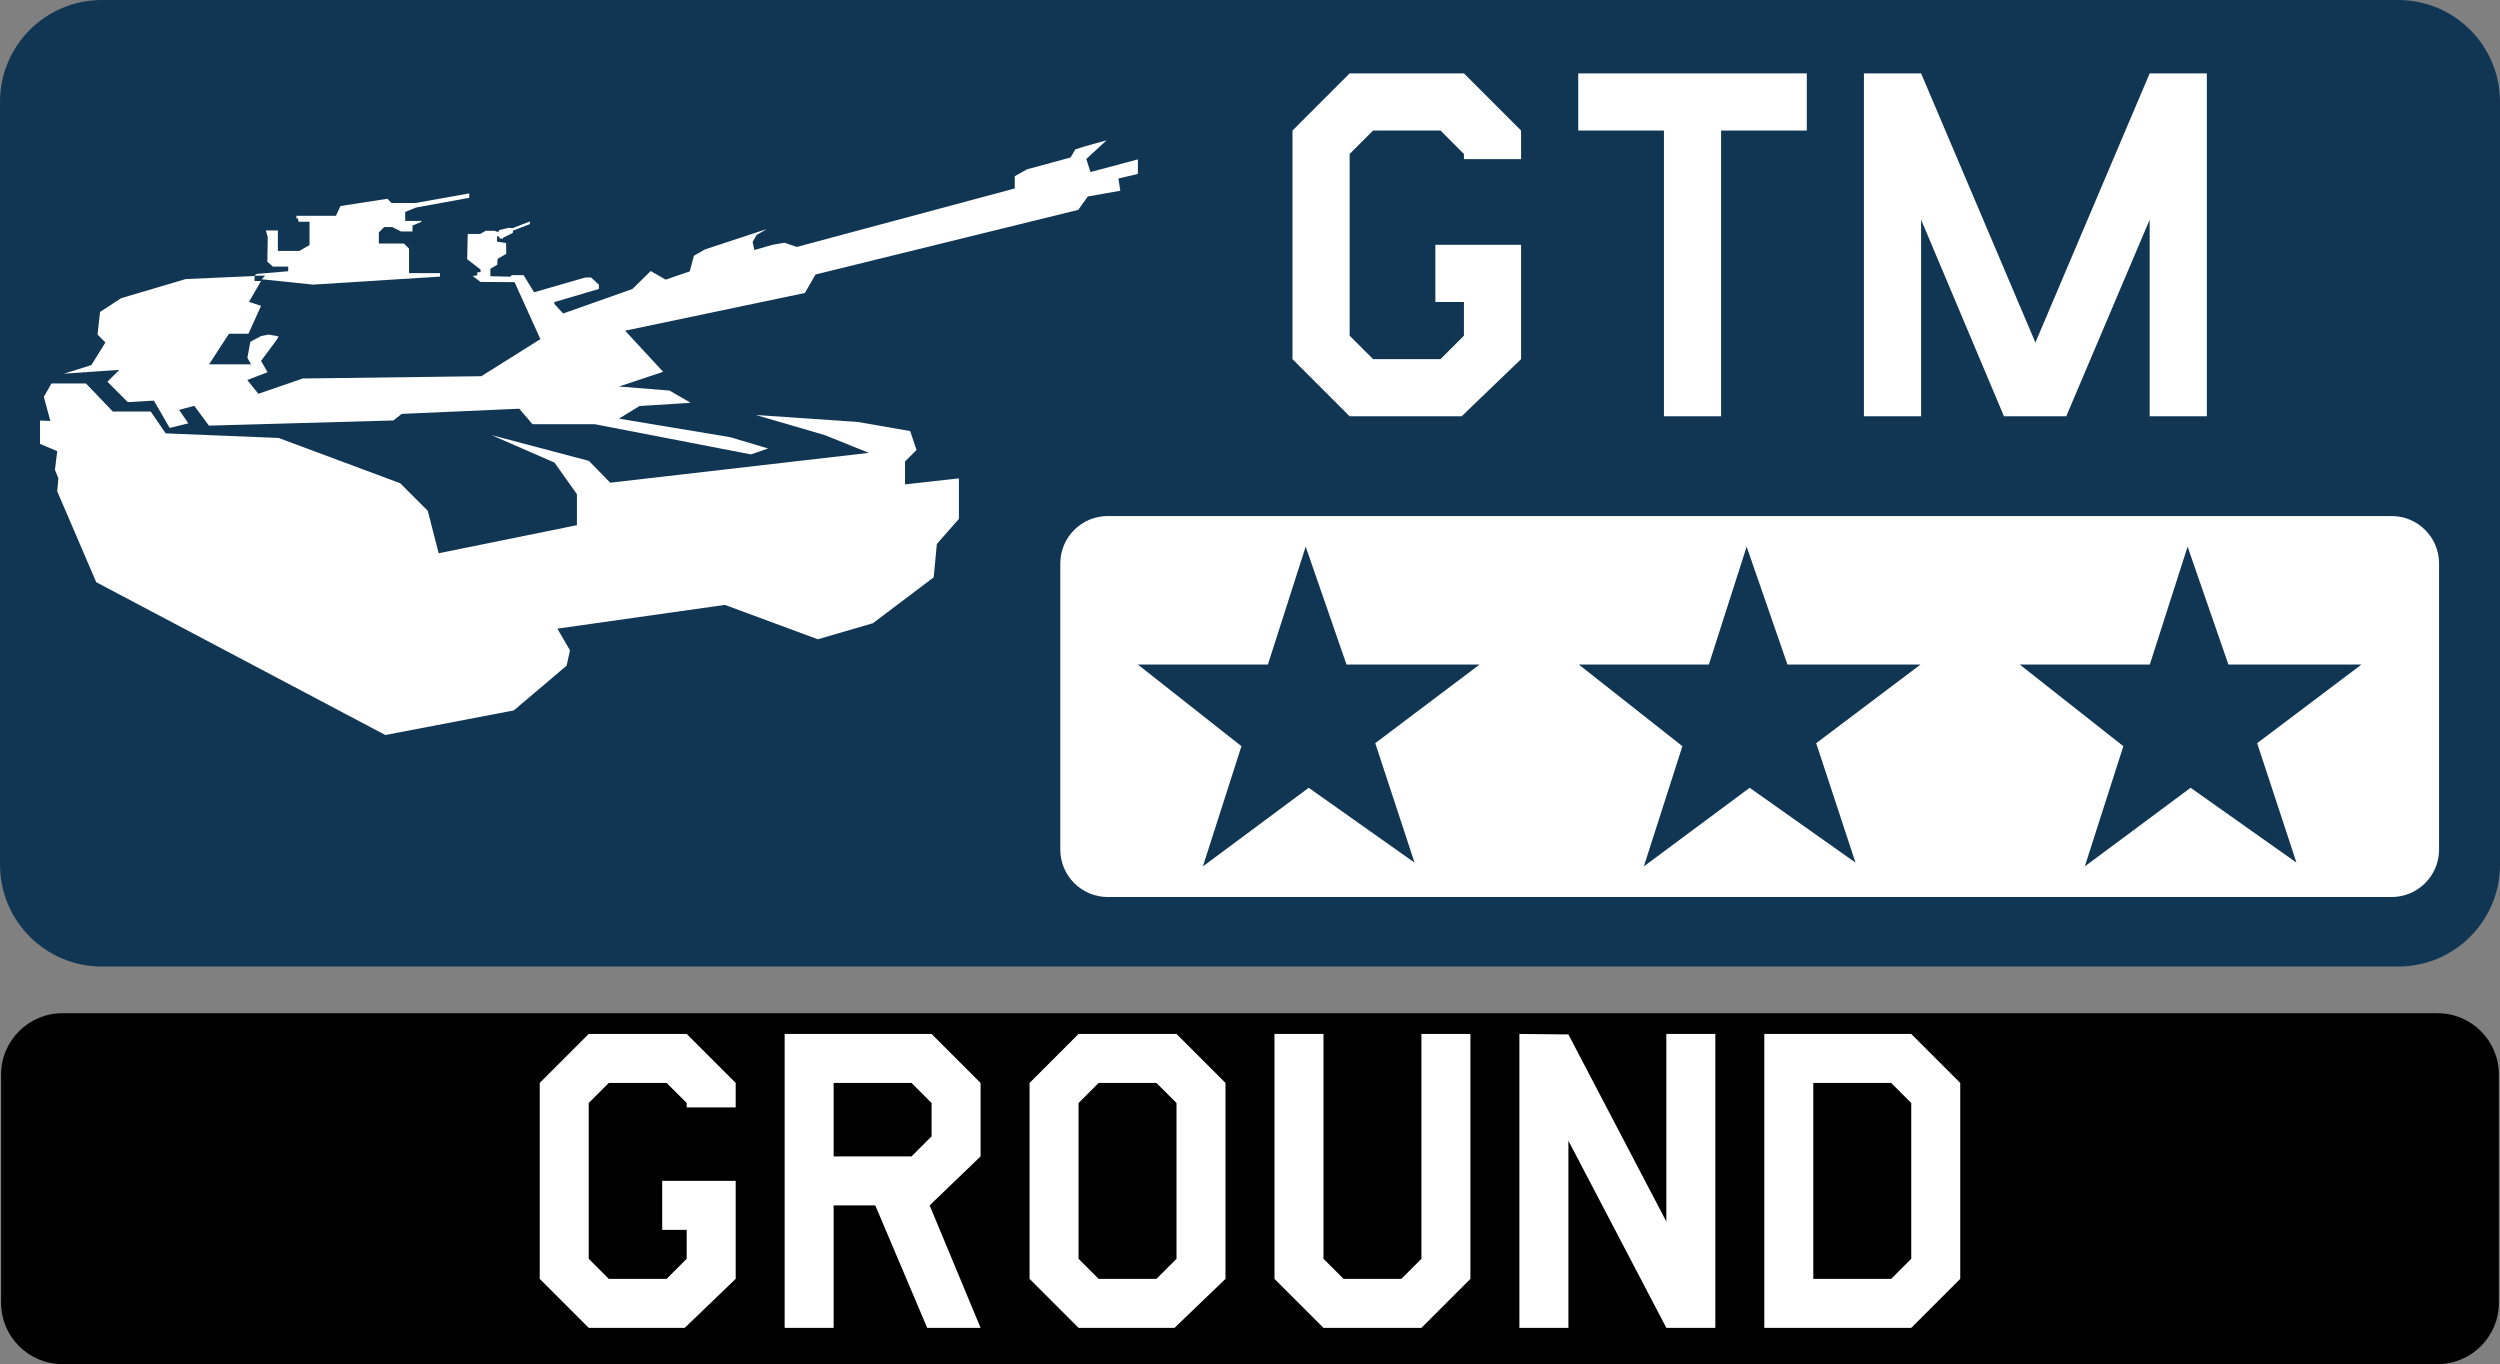
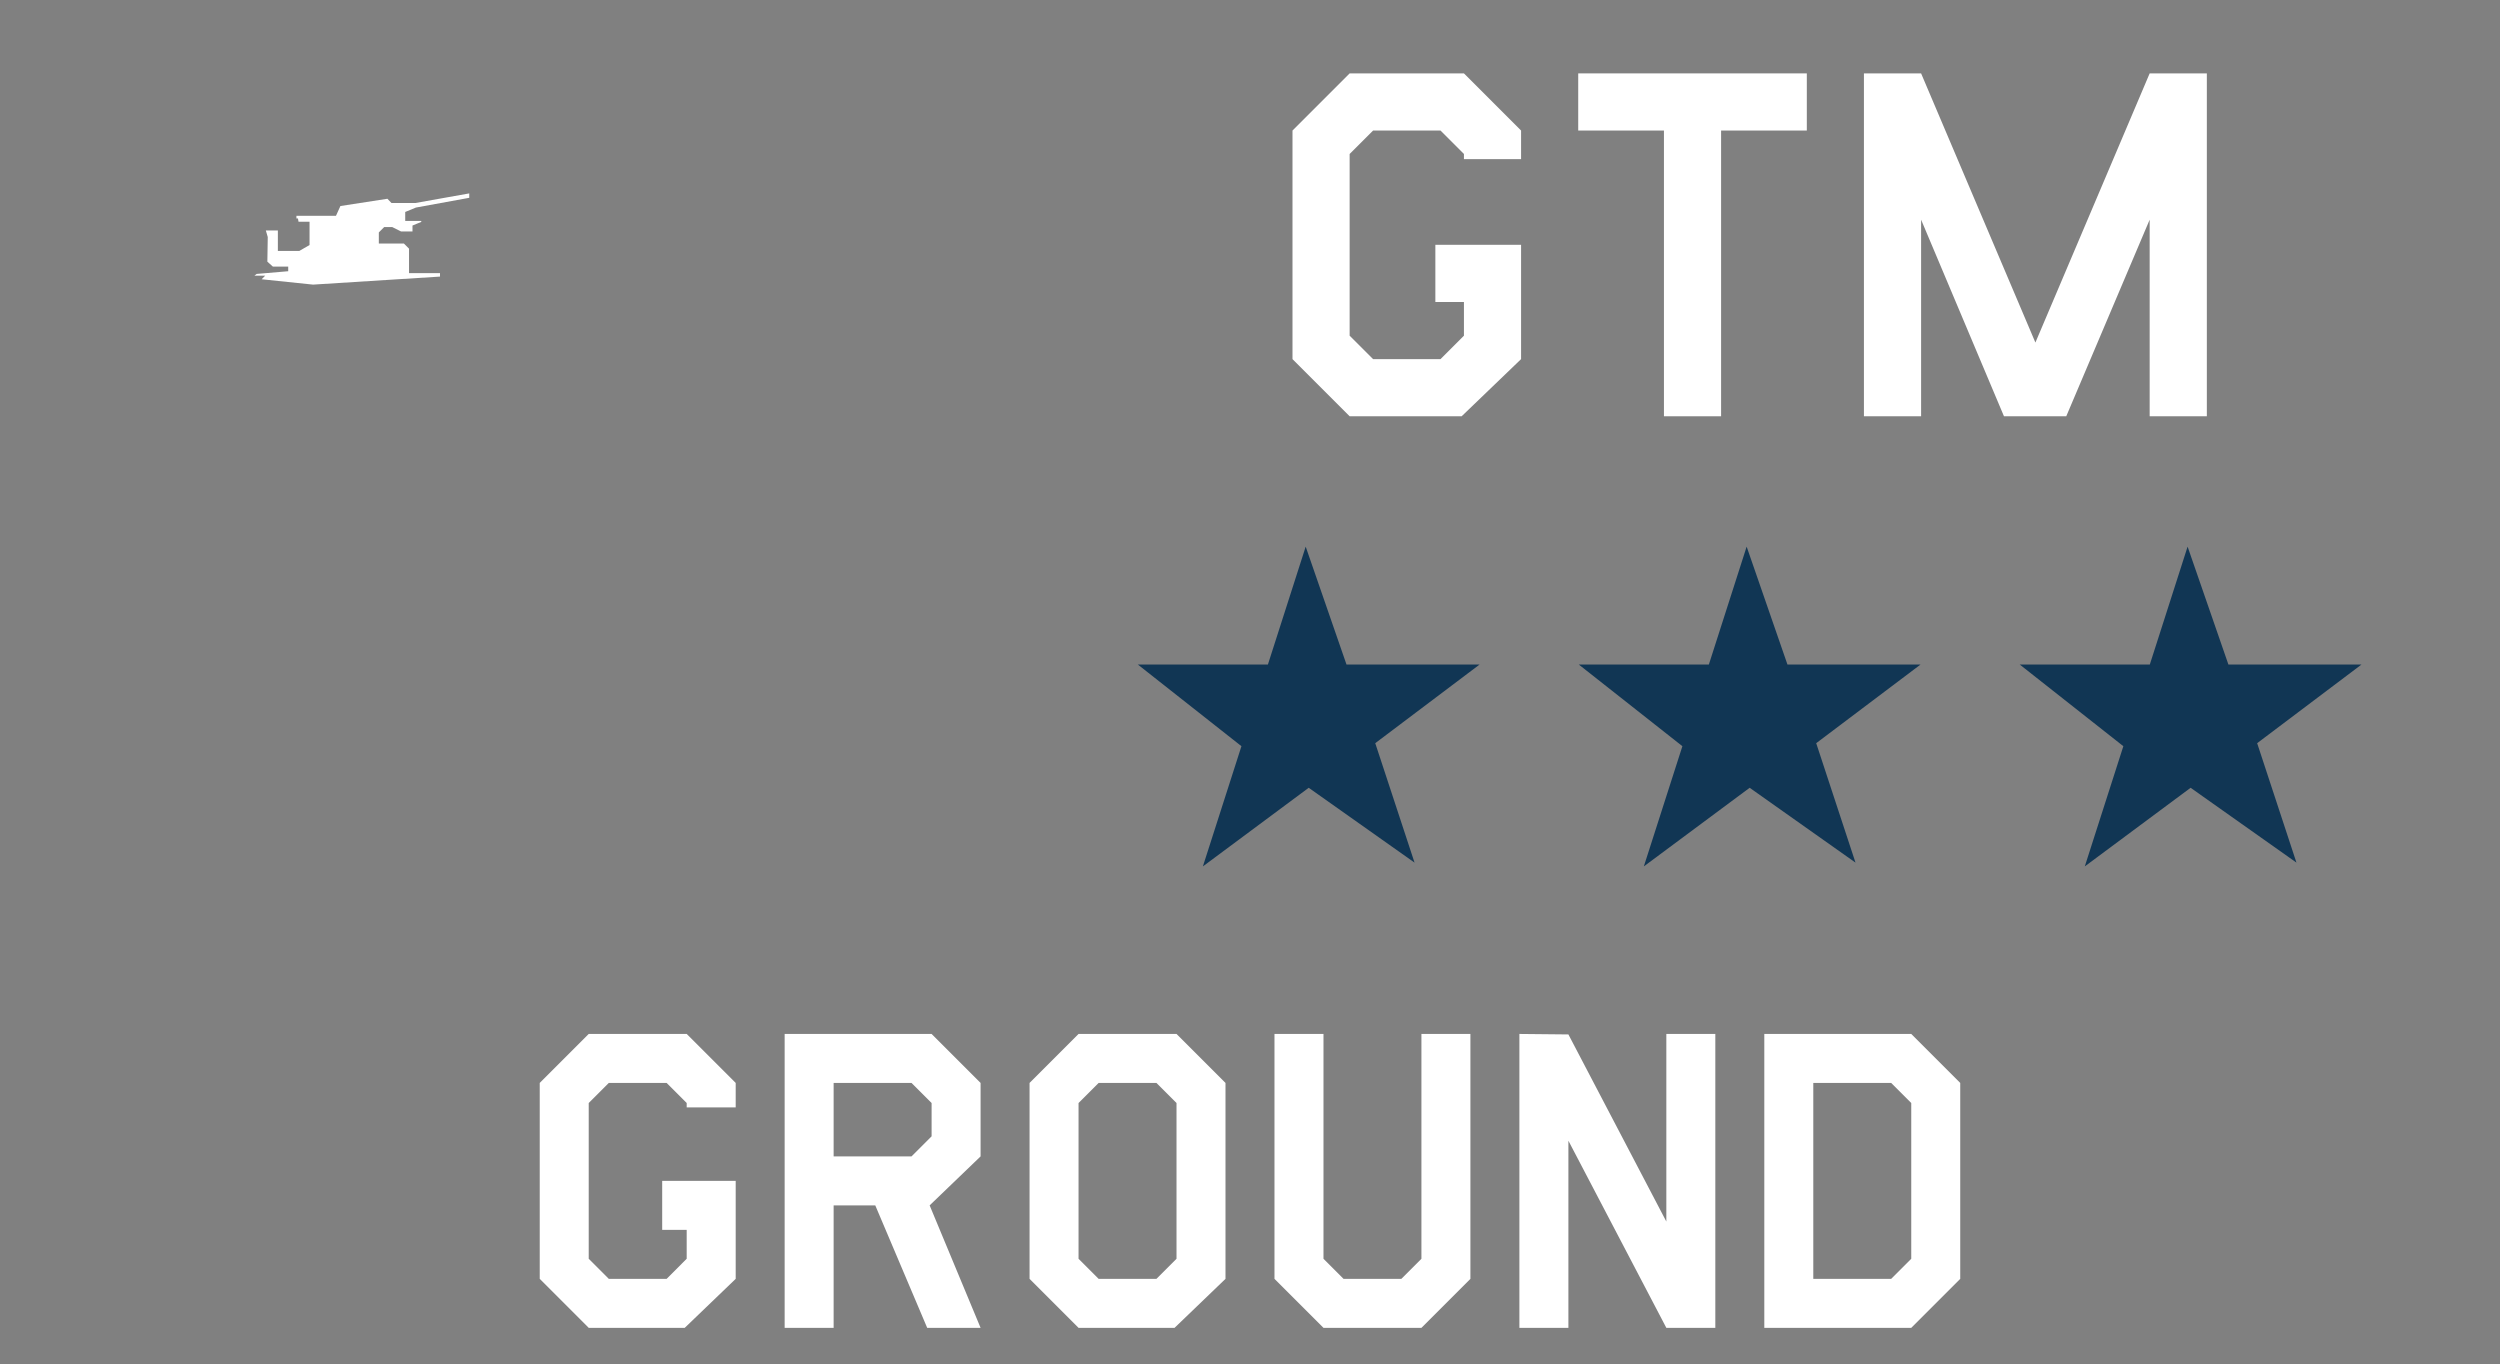
<svg xmlns="http://www.w3.org/2000/svg" id="a" width="91.869" height="50.128" viewBox="0 0 91.869 50.128">
  <rect x="0" y="0" width="91.869" height="50.128" fill="#808080" stroke="none" />
  <defs>
    <clipPath id="c">
      <rect y="0" width="91.869" height="50.128" style="fill:none; stroke-width:0px;" />
    </clipPath>
    <clipPath id="d">
      <rect y="0" width="91.869" height="50.128" style="fill:none; stroke-width:0px;" />
    </clipPath>
  </defs>
  <g id="b">
    <g style="clip-path:url(#c);">
      <g style="clip-path:url(#d);">
-         <path d="M88.126,35.519H3.743C1.676,35.519,0,33.843,0,31.776V3.743C0,1.676,1.676,0,3.743,0h84.383c2.067,0,3.743,1.676,3.743,3.743v28.033c0,2.067-1.676,3.743-3.743,3.743" style="fill:#113654; stroke-width:0px;" />
-         <path d="M87.885,32.963h-47.177c-.963,0-1.745-.781-1.745-1.745v-10.51c0-.964.782-1.745,1.745-1.745h47.177c.964,0,1.745.781,1.745,1.745v10.51c0,.964-.781,1.745-1.745,1.745" style="fill:#fff; stroke-width:0px;" />
-         <polygon points="33.257 16.958 33.679 16.536 33.447 15.841 31.507 15.504 27.777 15.251 30.306 15.988 31.929 16.642 22.423 17.738 21.643 16.937 18.059 15.988 20.378 17 21.2 18.159 21.2 19.299 16.12 20.331 15.72 18.771 14.708 17.759 10.239 16.094 6.087 15.925 5.539 15.124 4.148 15.124 3.157 14.091 1.892 14.091 1.611 14.583 1.85 15.468 1.471 15.454 1.471 16.312 2.103 16.579 2.019 17.267 2.145 17.578 2.103 18.054 3.536 21.394 14.16 27.01 18.881 26.106 20.821 24.462 20.946 23.902 20.483 23.101 26.638 22.228 30.053 23.492 32.077 22.902 34.311 21.216 34.427 19.99 35.238 19.066 35.238 17.578 33.257 17.801 33.257 16.958" style="fill:#fff; stroke-width:0px;" />
-         <polygon points="41.815 5.857 40.073 6.321 39.918 5.843 40.663 5.156 39.862 5.379 39.512 5.492 39.342 5.787 37.74 6.222 37.29 6.475 37.29 6.925 29.28 9.075 28.831 8.92 28.409 8.991 27.721 9.187 27.656 8.891 27.804 8.634 28.184 8.415 25.899 9.168 25.5 9.398 25.346 9.974 24.459 10.276 24.053 10.041 23.912 9.96 23.238 10.621 20.694 11.52 20.371 11.169 20.371 11.102 22.008 10.617 22.008 10.463 21.72 10.196 21.502 10.199 19.626 10.74 19.24 10.111 18.808 10.111 18.752 10.168 18.02 10.15 18.02 9.875 18.274 9.728 18.284 9.513 18.604 9.328 18.597 8.931 18.263 8.878 18.267 8.682 18.337 8.689 18.369 8.767 18.473 8.767 18.492 8.734 18.846 8.559 18.848 8.481 18.878 8.464 19.472 8.235 19.472 8.137 18.832 8.387 18.705 8.371 18.347 8.453 18.326 8.514 18.242 8.514 18.186 8.482 17.845 8.482 17.645 8.597 17.188 8.597 17.167 9.525 17.659 9.904 17.659 10.002 17.54 10.002 17.54 10.115 17.371 10.143 17.659 10.361 18.91 10.368 19.858 12.462 17.687 13.825 11.125 13.909 9.495 14.471 9.087 13.965 9.833 13.678 9.593 13.263 10.165 12.493 10.239 12.363 9.874 12.293 9.593 12.349 9.2 12.56 9.09 13.151 9.228 13.389 7.682 13.389 8.413 12.265 9.129 12.265 9.593 11.239 9.15 11.092 9.593 10.326 9.354 10.326 9.354 10.143 6.825 10.255 4.45 10.958 3.677 11.464 3.584 12.295 3.874 12.585 3.357 13.417 2.346 13.733 4.385 13.591 3.947 14.028 4.696 14.777 5.655 14.722 6.235 15.725 6.92 15.557 6.582 15.061 7.141 14.914 7.678 15.641 14.455 15.451 14.761 15.209 19.082 15.019 19.567 15.588 21.854 15.588 27.594 16.698 28.226 16.481 26.835 16.066 22.746 15.384 23.498 14.921 25.38 14.801 24.601 14.352 22.746 14.204 24.369 13.663 22.971 12.152 29.576 10.767 29.969 10.087 39.623 7.712 39.974 7.22 41.169 7.009 41.098 6.56 41.815 6.391 41.815 5.857" style="fill:#fff; stroke-width:0px;" />
        <polygon points="9.614 10.262 11.504 10.459 16.169 10.164 16.169 10.037 15.031 10.037 15.031 9.138 14.841 8.948 13.921 8.948 13.921 8.541 14.118 8.344 14.413 8.344 14.736 8.505 15.158 8.505 15.158 8.288 15.481 8.154 15.481 8.119 14.891 8.119 14.891 7.789 15.284 7.627 17.244 7.269 17.244 7.107 15.27 7.459 14.385 7.459 14.237 7.304 12.509 7.571 12.347 7.929 10.893 7.929 10.893 8.028 10.949 8.028 10.97 8.147 11.375 8.147 11.375 9.004 10.998 9.222 10.211 9.222 10.211 8.47 9.769 8.47 9.839 8.709 9.825 9.616 10.029 9.798 10.591 9.798 10.591 9.967 9.432 10.066 9.35 10.129 9.747 10.129 9.614 10.262" style="fill:#fff; stroke-width:0px;" />
        <polygon points="47.981 20.088 49.481 24.421 54.37 24.421 50.537 27.31 51.981 31.699 48.092 28.949 44.203 31.838 45.62 27.421 41.814 24.421 46.592 24.421 47.981 20.088" style="fill:#113654; stroke-width:0px;" />
        <polygon points="64.185 20.088 65.685 24.421 70.574 24.421 66.741 27.31 68.185 31.699 64.296 28.949 60.407 31.838 61.824 27.421 58.018 24.421 62.796 24.421 64.185 20.088" style="fill:#113654; stroke-width:0px;" />
        <polygon points="80.389 20.088 81.889 24.421 86.778 24.421 82.945 27.31 84.389 31.699 80.5 28.949 76.611 31.838 78.028 27.421 74.222 24.421 79 24.421 80.389 20.088" style="fill:#113654; stroke-width:0px;" />
        <polygon points="55.896 13.197 53.712 15.297 49.596 15.297 47.496 13.197 47.496 4.797 49.596 2.697 53.796 2.697 55.896 4.797 55.896 5.847 53.796 5.847 53.796 5.658 52.935 4.797 50.458 4.797 49.596 5.658 49.596 12.336 50.458 13.197 52.935 13.197 53.796 12.336 53.796 11.097 52.746 11.097 52.746 8.997 55.896 8.997 55.896 13.197" style="fill:#fff; stroke-width:0px;" />
        <polygon points="66.396 4.797 63.246 4.797 63.246 15.297 61.146 15.297 61.146 4.797 57.996 4.797 57.996 2.697 66.396 2.697 66.396 4.797" style="fill:#fff; stroke-width:0px;" />
        <polygon points="81.096 15.297 78.995 15.297 78.995 8.073 75.93 15.297 73.641 15.297 70.596 8.073 70.596 15.297 68.495 15.297 68.495 2.697 70.596 2.697 74.796 12.588 78.995 2.697 81.096 2.697 81.096 15.297" style="fill:#fff; stroke-width:0px;" />
-         <path d="M89.574,50.128H2.294c-1.245,0-2.254-1.009-2.254-2.254v-8.386c0-1.245,1.009-2.255,2.254-2.255h87.28c1.245,0,2.254,1.01,2.254,2.255v8.386c0,1.245-1.009,2.254-2.254,2.254" style="fill:#000; stroke-width:0px;" />
        <polygon points="27.035 46.995 25.162 48.795 21.634 48.795 19.834 46.995 19.834 39.795 21.634 37.995 25.234 37.995 27.035 39.795 27.035 40.695 25.234 40.695 25.234 40.533 24.497 39.795 22.372 39.795 21.634 40.533 21.634 46.257 22.372 46.995 24.497 46.995 25.234 46.257 25.234 45.195 24.334 45.195 24.334 43.395 27.035 43.395 27.035 46.995" style="fill:#fff; stroke-width:0px;" />
        <path d="M36.034,42.495l-1.872,1.8,1.872,4.5h-1.962l-1.908-4.5h-1.53v4.5h-1.8v-10.8h5.4l1.8,1.8v2.7ZM34.234,41.757v-1.224l-.738-.738h-2.862v2.7h2.862l.738-.738Z" style="fill:#fff; stroke-width:0px;" />
        <path d="M45.034,46.995l-1.872,1.8h-3.528l-1.8-1.8v-7.2l1.8-1.8h3.6l1.8,1.8v7.2ZM43.234,46.257v-5.724l-.738-.738h-2.124l-.738.738v5.724l.738.738h2.124l.738-.738Z" style="fill:#fff; stroke-width:0px;" />
        <polygon points="54.034 46.995 52.234 48.795 48.635 48.795 46.834 46.995 46.834 37.995 48.635 37.995 48.635 46.257 49.372 46.995 51.496 46.995 52.234 46.257 52.234 37.995 54.034 37.995 54.034 46.995" style="fill:#fff; stroke-width:0px;" />
        <polygon points="63.034 48.795 61.234 48.795 57.635 41.919 57.635 48.795 55.834 48.795 55.834 37.995 57.635 38.013 61.234 44.889 61.234 37.995 63.034 37.995 63.034 48.795" style="fill:#fff; stroke-width:0px;" />
        <path d="M72.034,46.995l-1.8,1.8h-5.4v-10.8h5.4l1.8,1.8v7.2ZM70.234,46.257v-5.724l-.738-.738h-2.862v7.2h2.862l.738-.738Z" style="fill:#fff; stroke-width:0px;" />
      </g>
    </g>
  </g>
</svg>